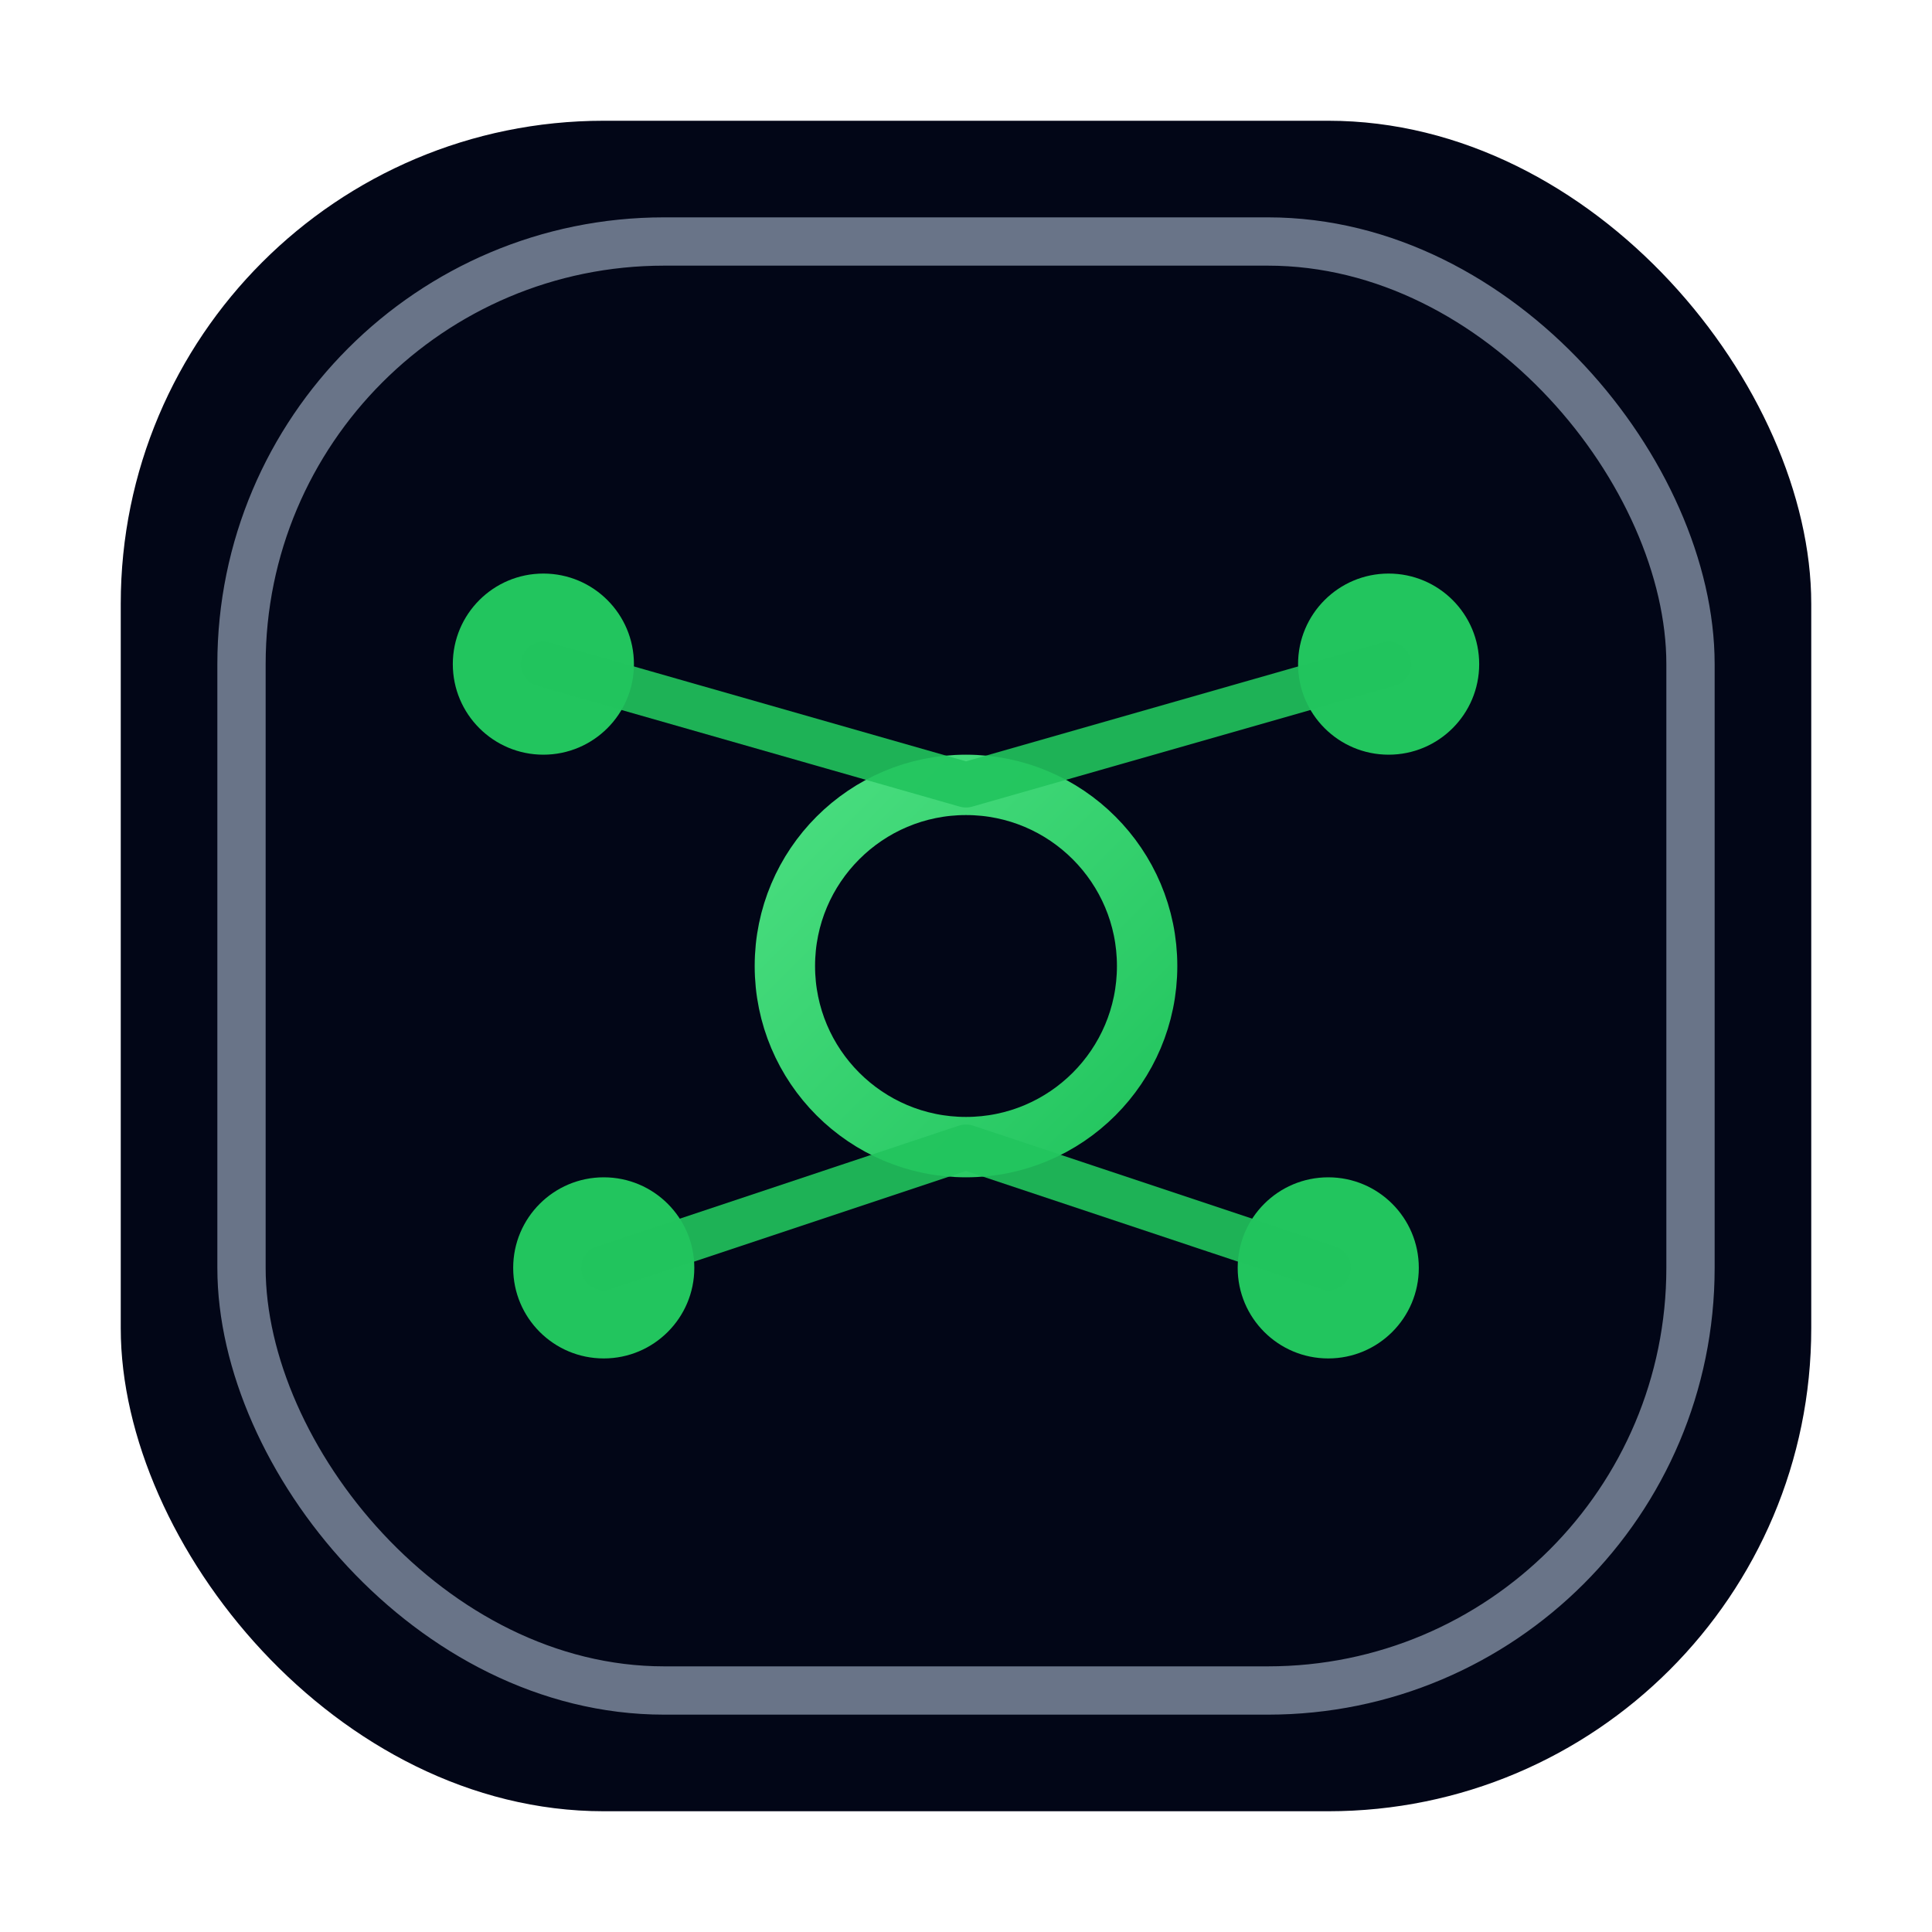
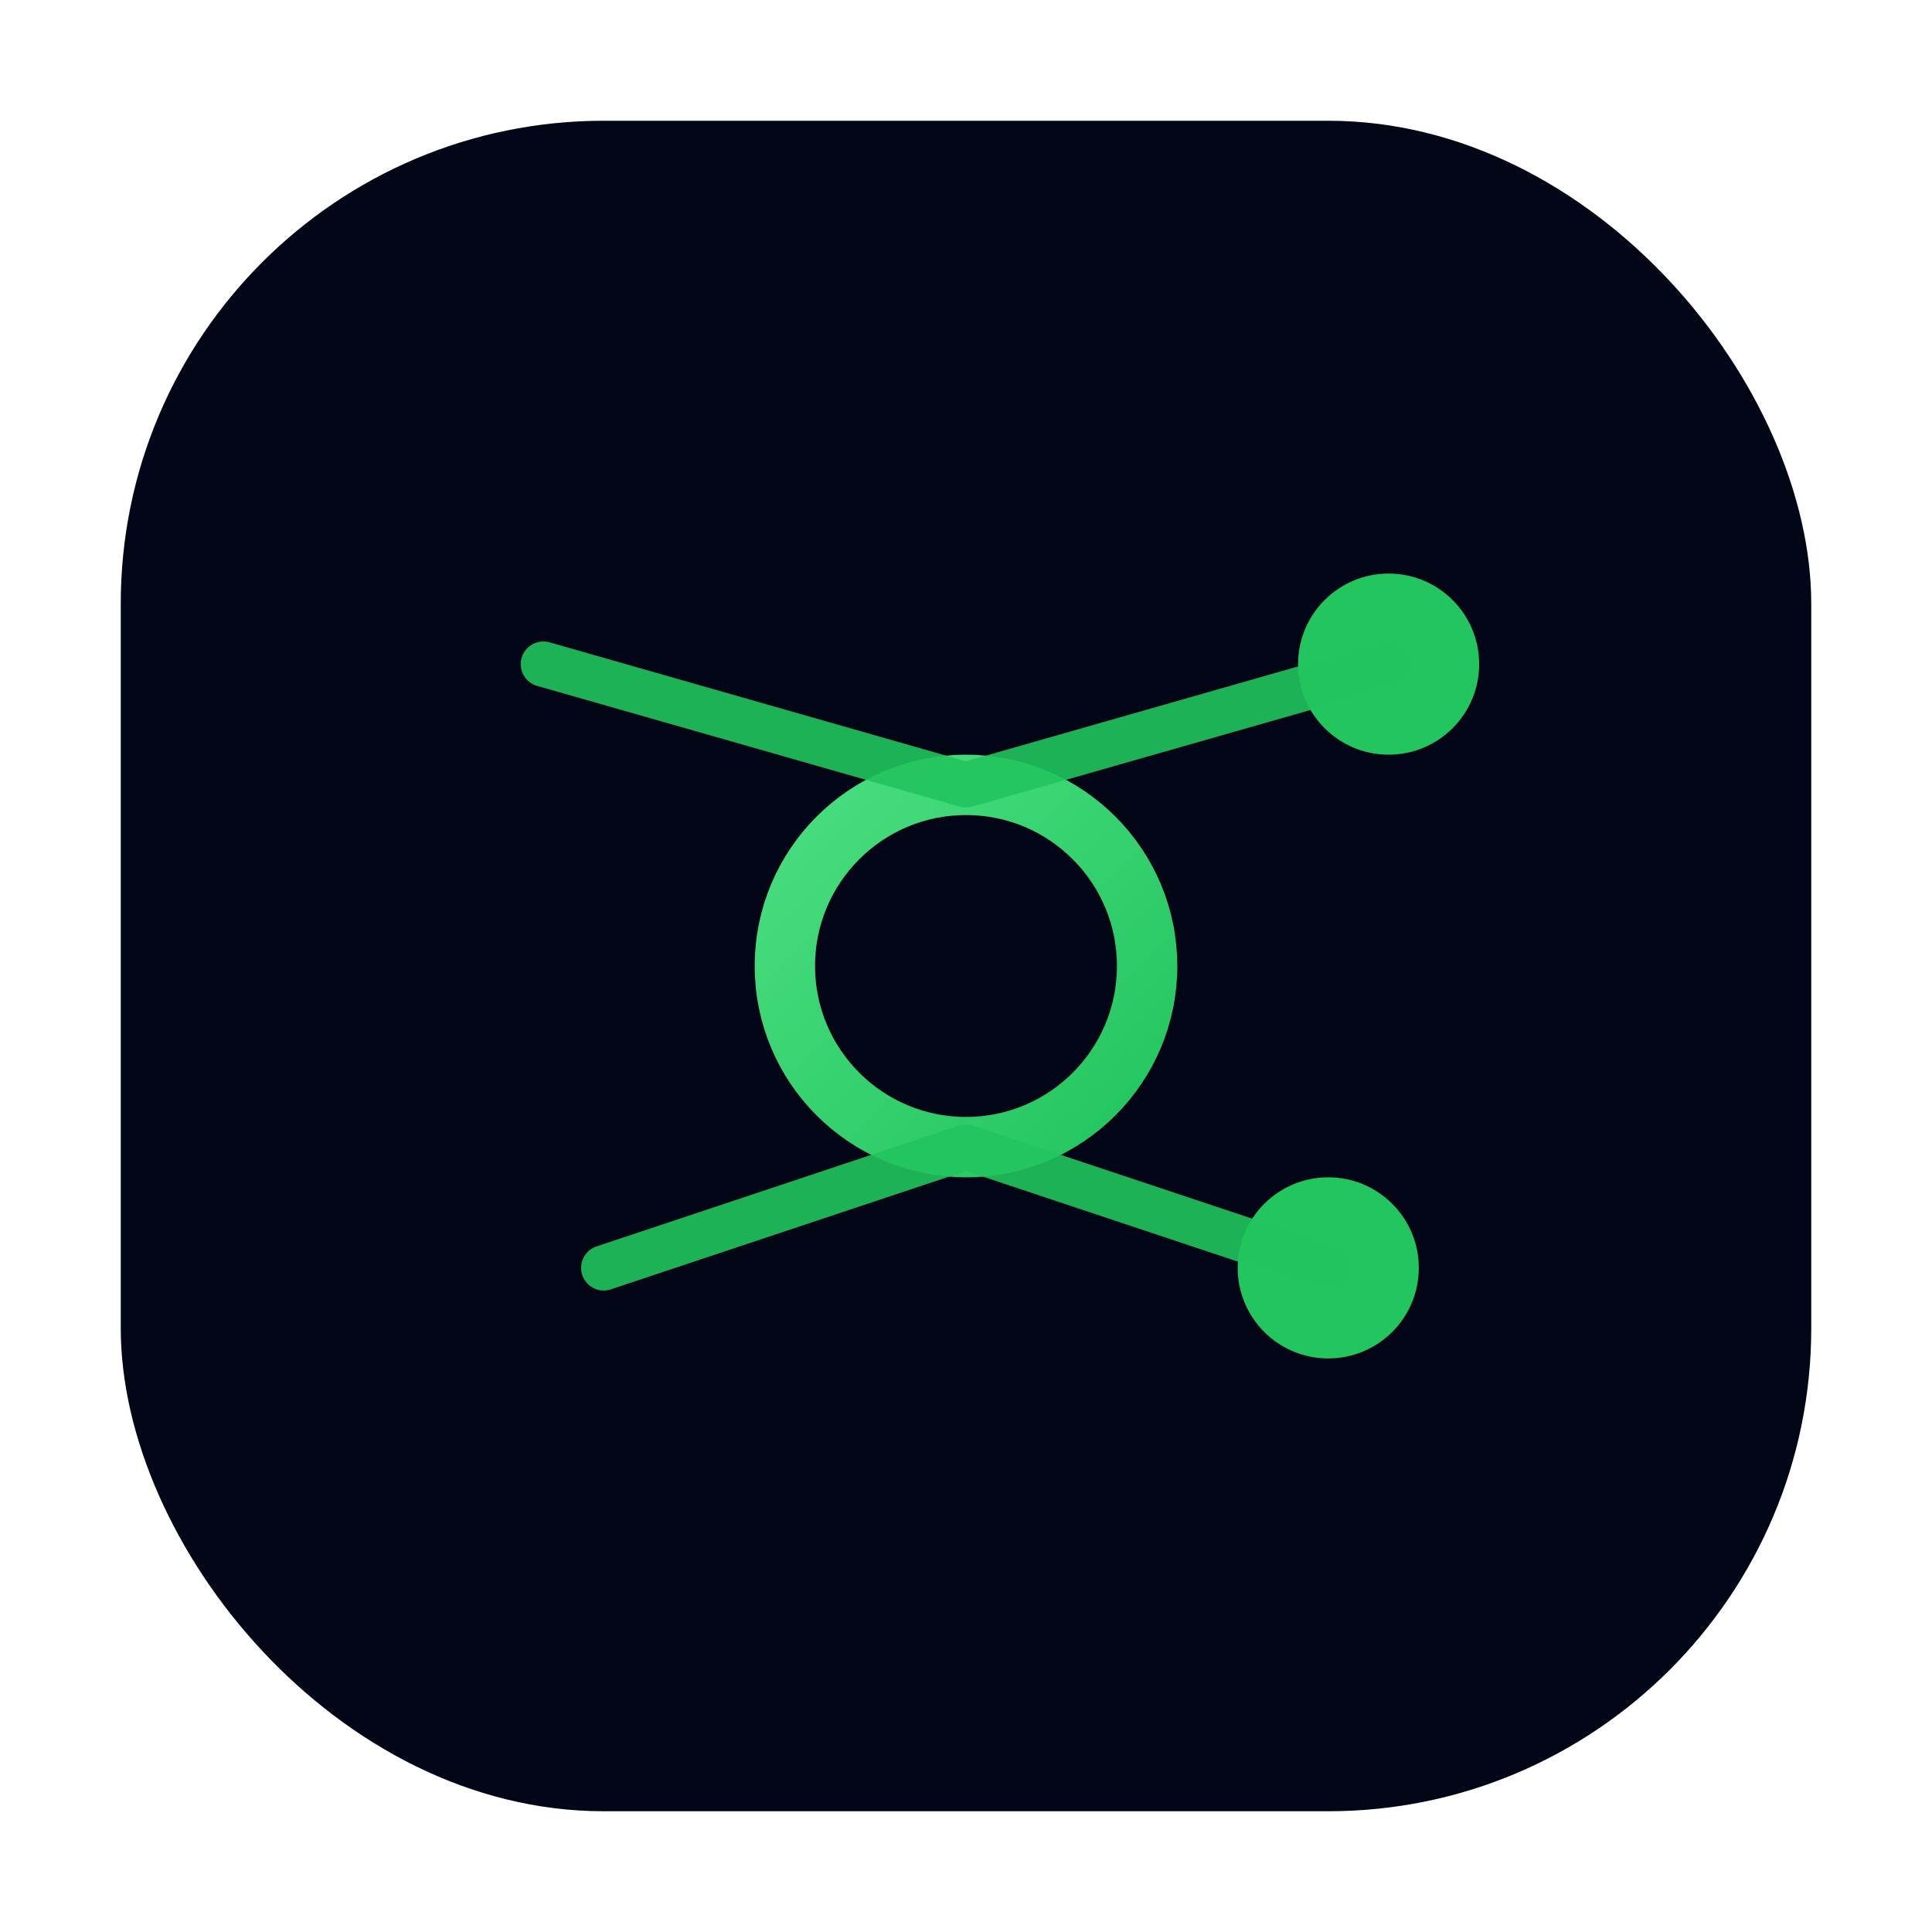
<svg xmlns="http://www.w3.org/2000/svg" viewBox="0 0 64 64">
  <defs>
    <linearGradient id="gradIoT" x1="0" y1="0" x2="1" y2="1">
      <stop offset="0" stop-color="#4ADE80" />
      <stop offset="1" stop-color="#22C55E" />
    </linearGradient>
  </defs>
  <rect x="4" y="4" width="56" height="56" rx="16" fill="#020617" />
-   <rect x="8" y="8" width="48" height="48" rx="14" fill="#020617" stroke="rgba(148,163,184,0.7)" stroke-width="1.6" />
  <circle cx="32" cy="32" r="6" fill="#020617" stroke="url(#gradIoT)" stroke-width="2" />
-   <circle cx="18" cy="22" r="3" fill="#22C55E" />
  <circle cx="46" cy="22" r="3" fill="#22C55E" />
-   <circle cx="20" cy="42" r="3" fill="#22C55E" />
  <circle cx="44" cy="42" r="3" fill="#22C55E" />
  <path d="M32 26 L18 22 M32 26 L46 22 M32 38 L20 42 M32 38 L44 42" stroke="#22C55E" stroke-width="1.5" stroke-linecap="round" opacity="0.9" />
</svg>